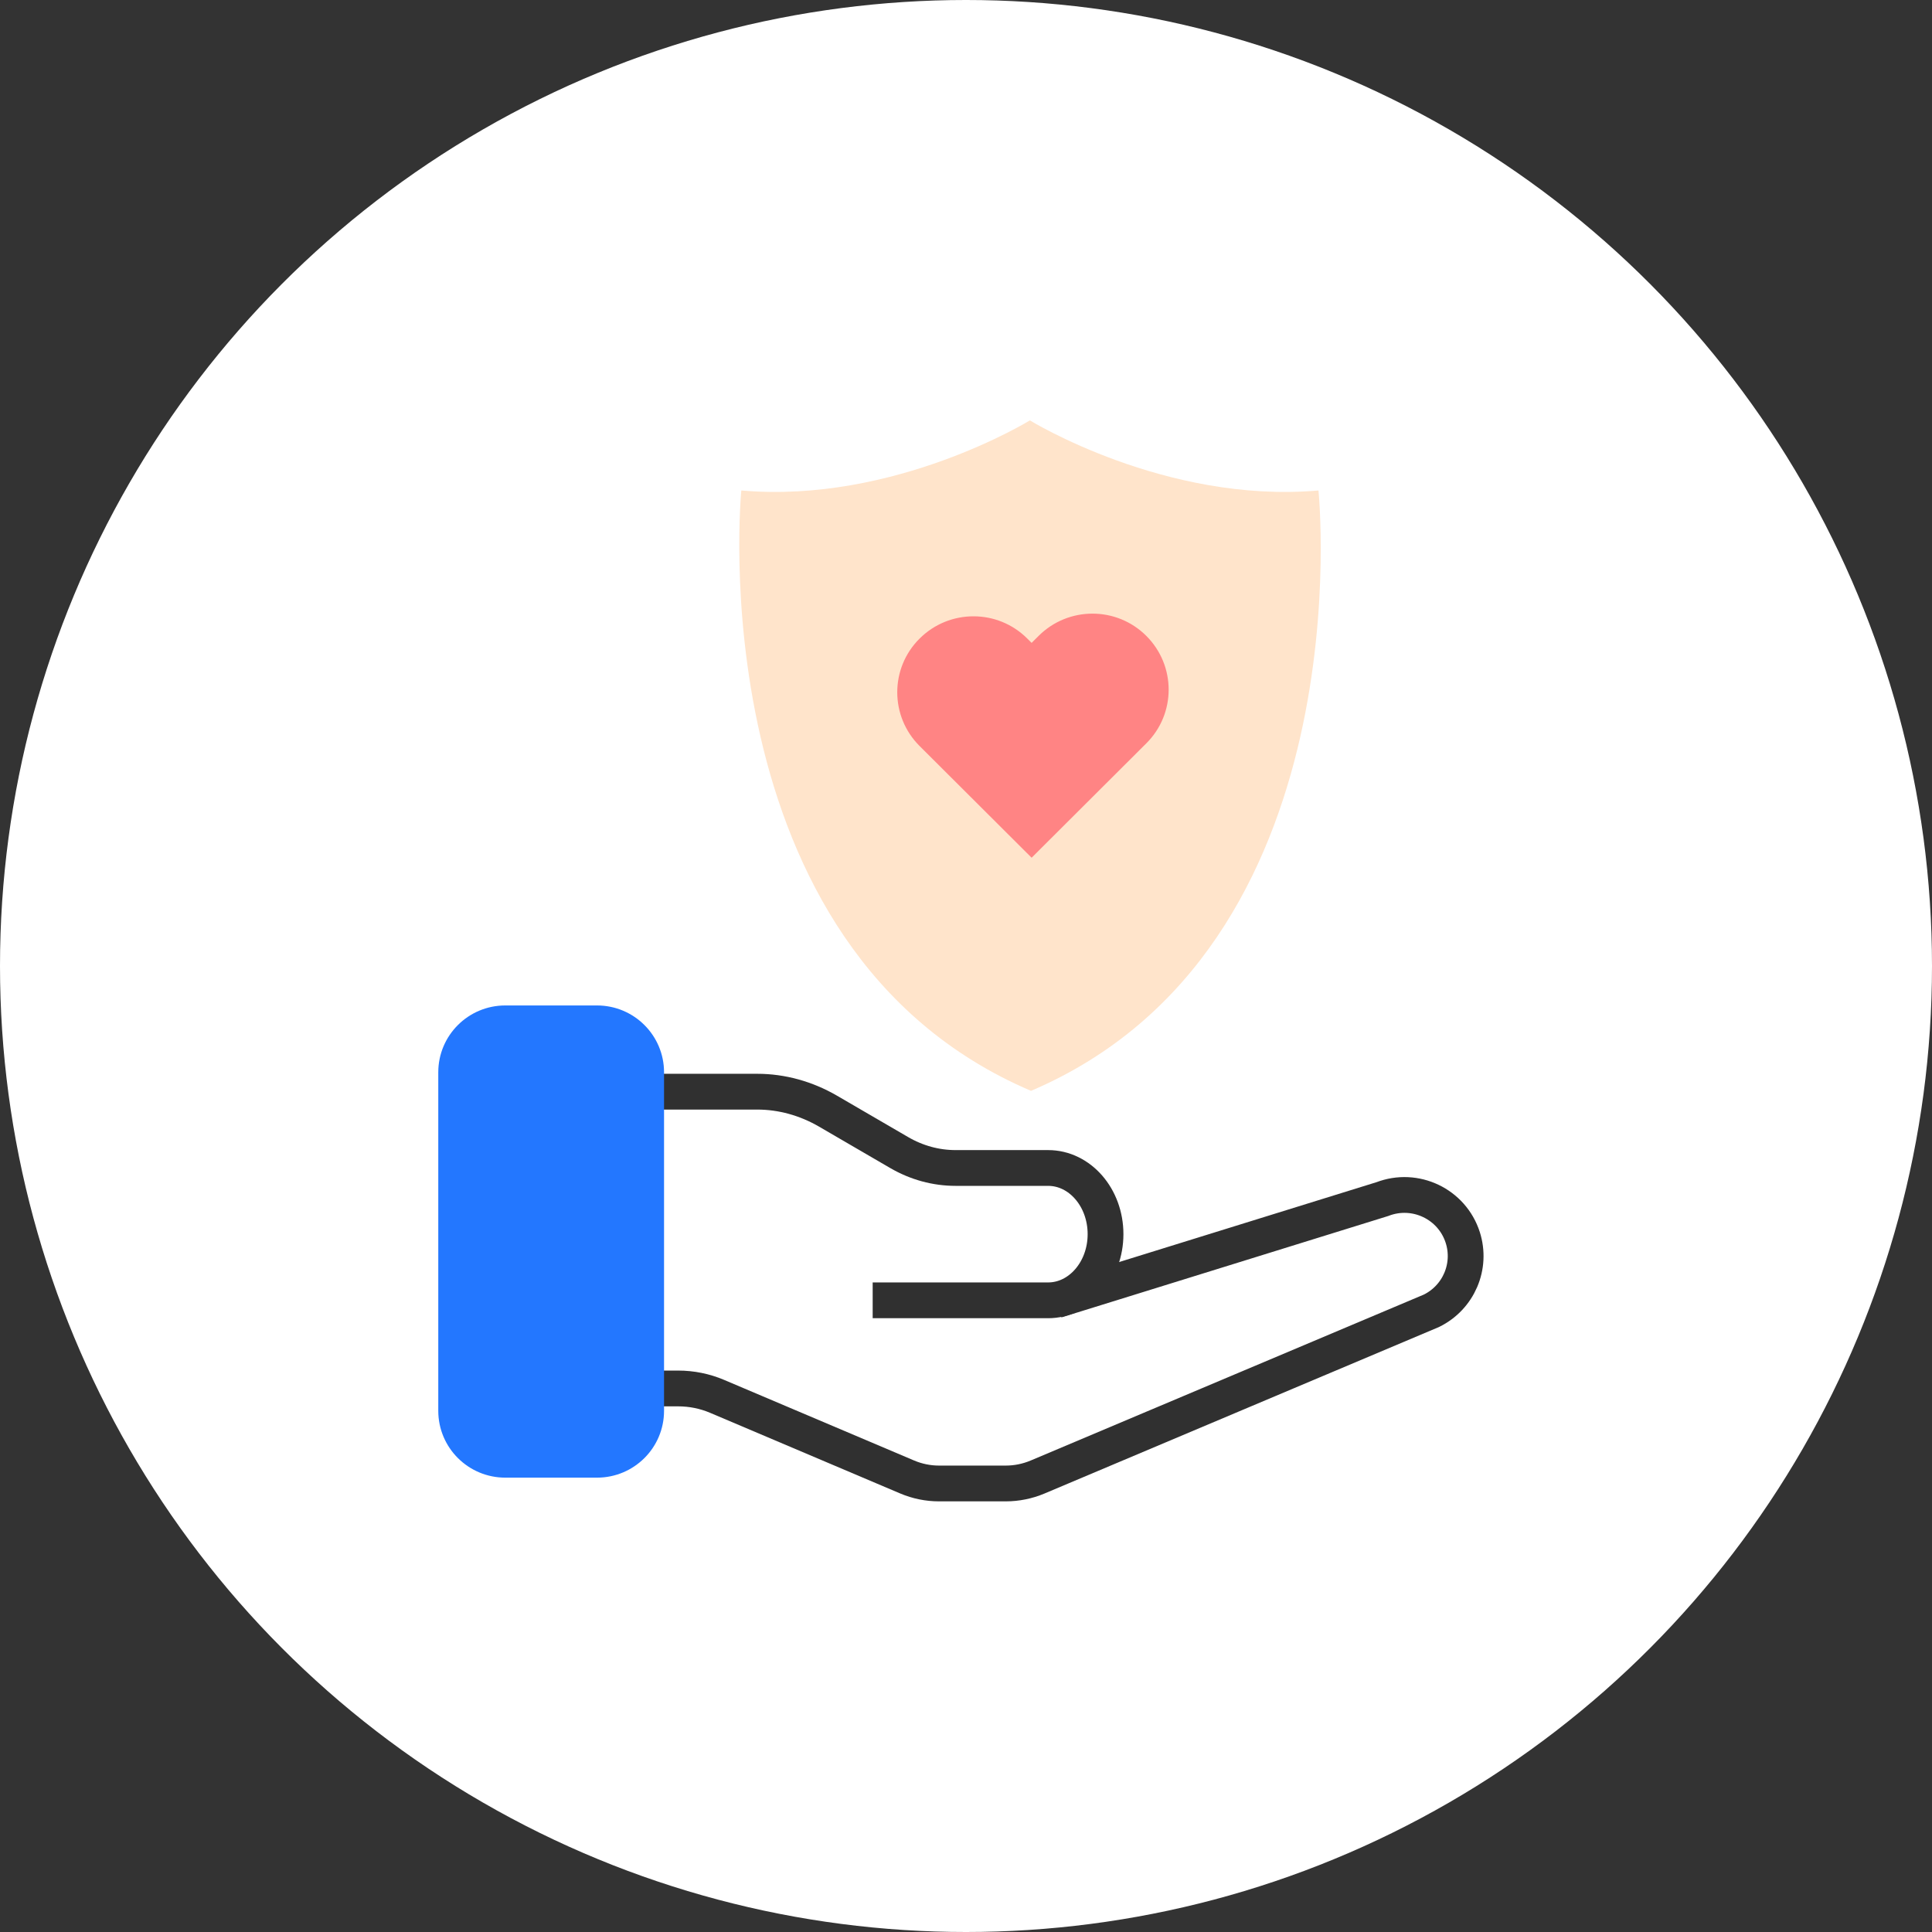
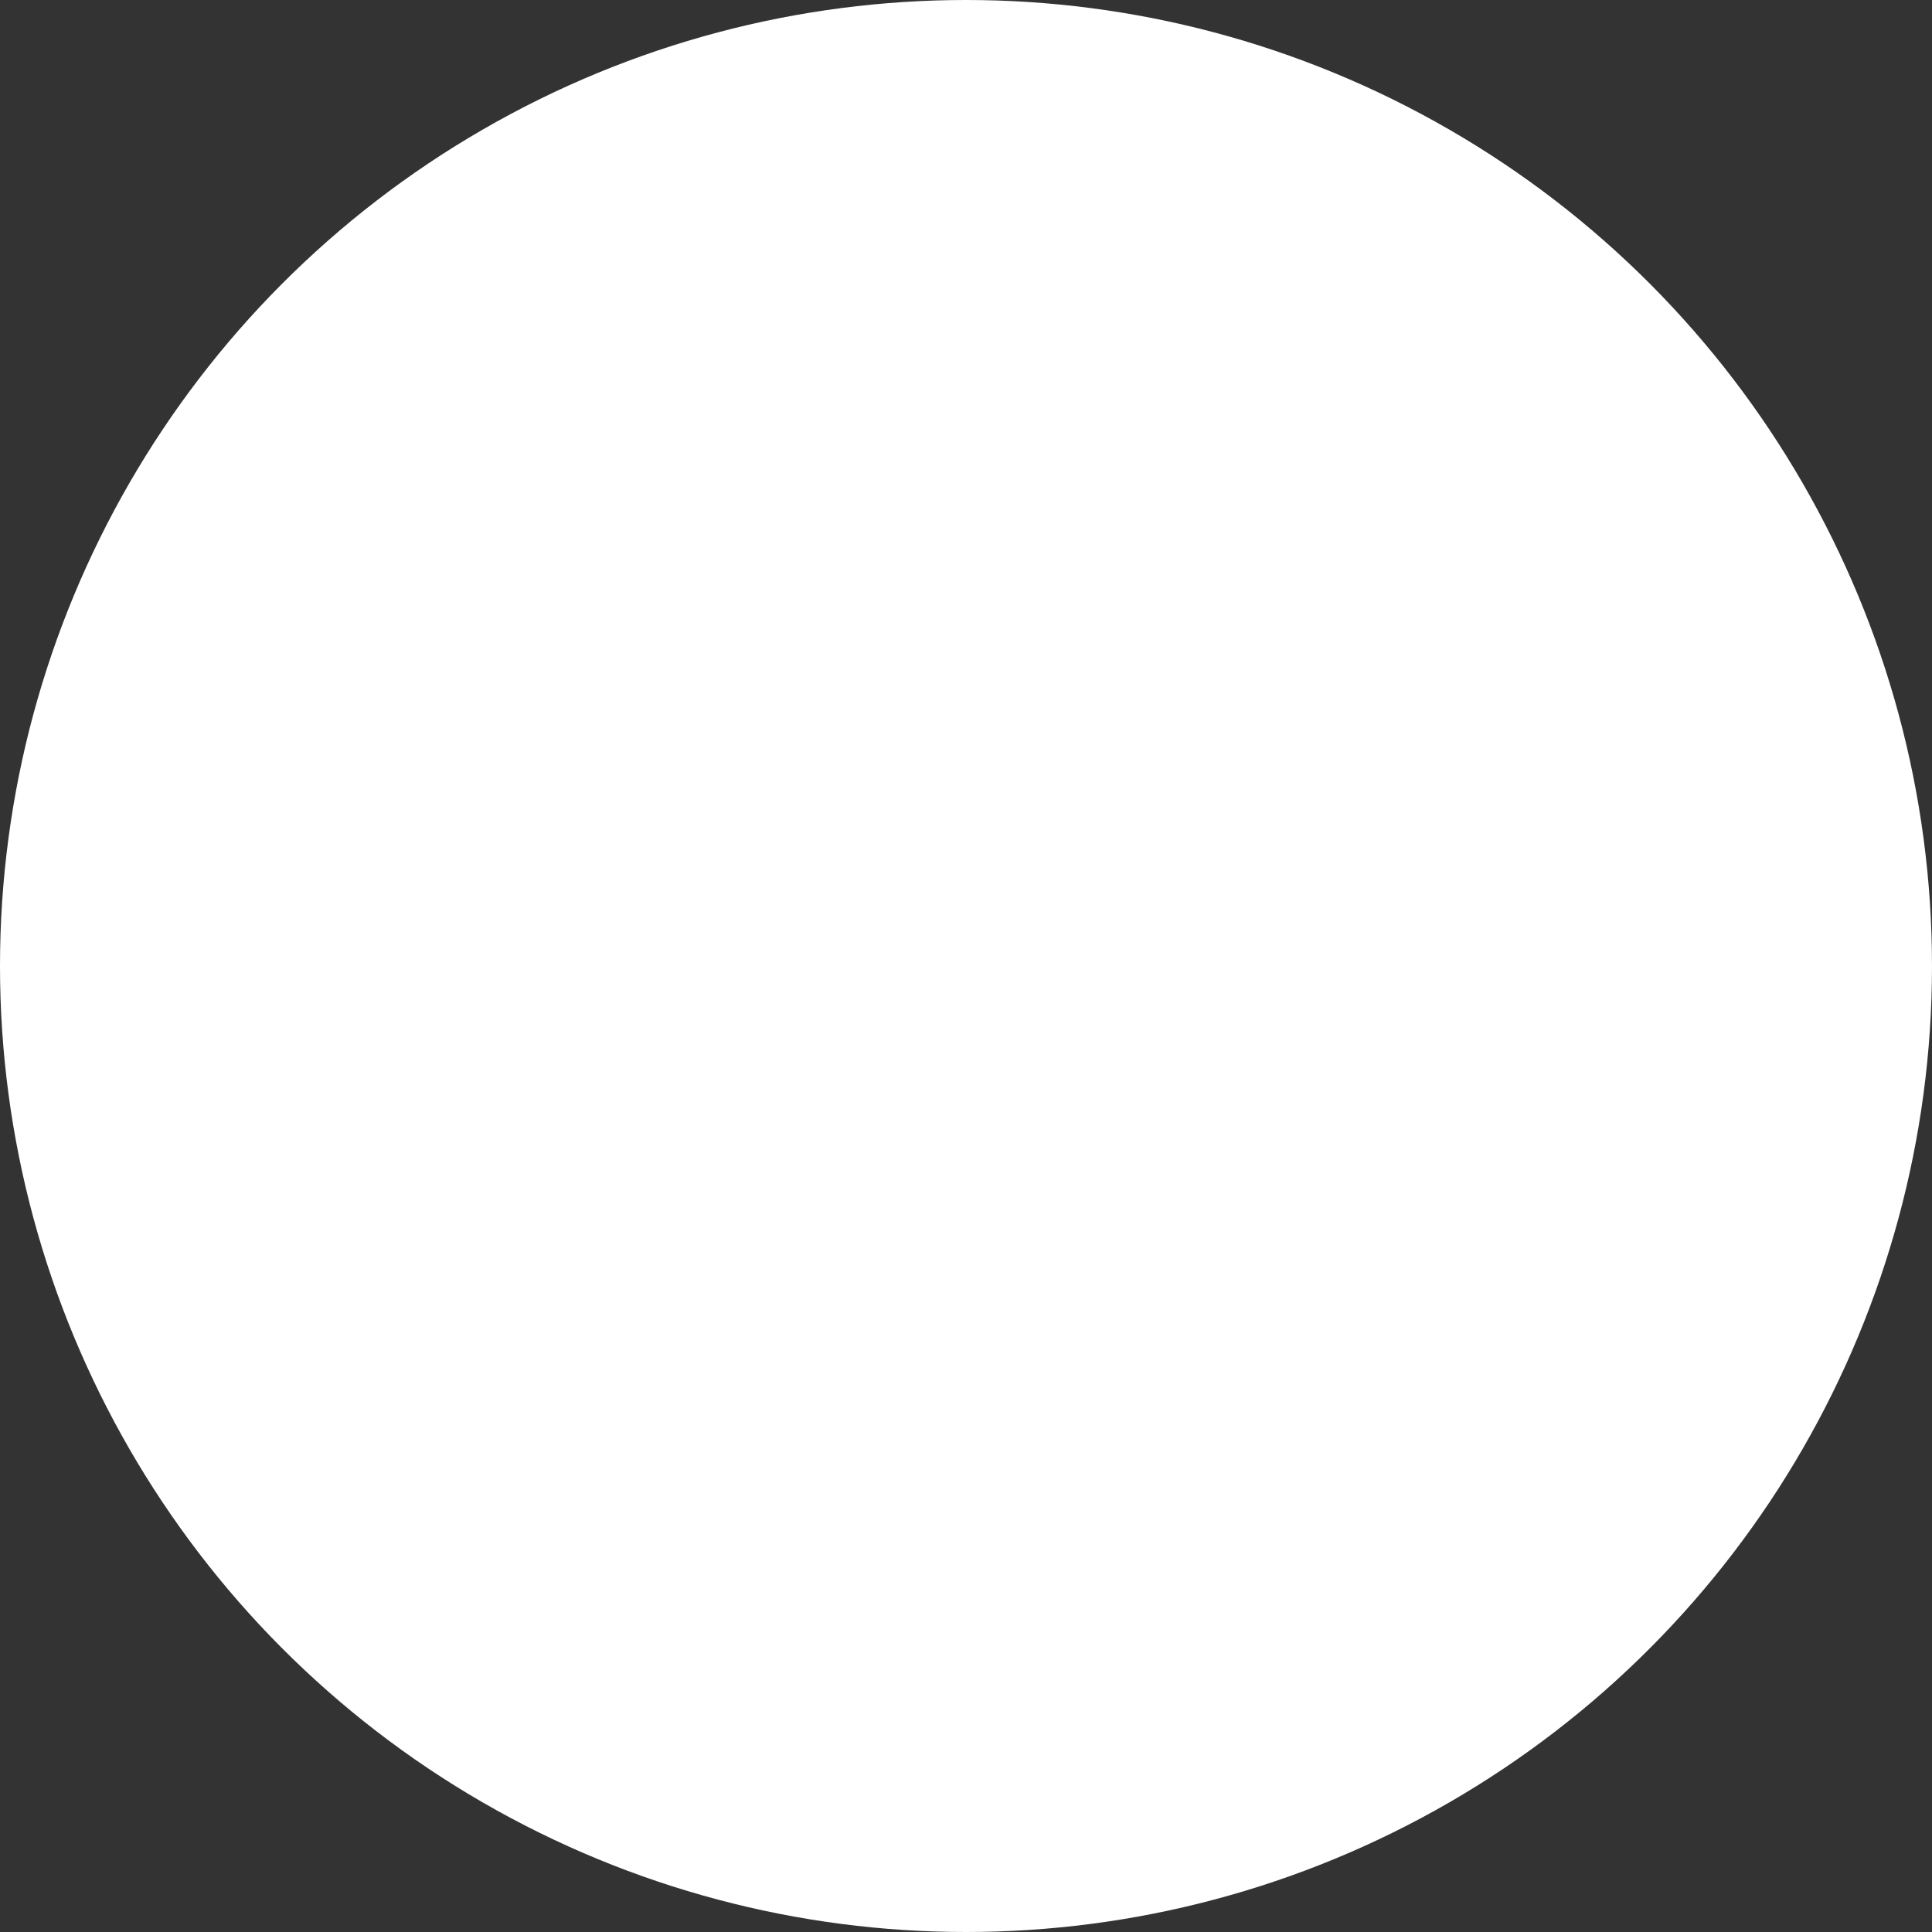
<svg xmlns="http://www.w3.org/2000/svg" width="216" height="216" viewBox="0 0 216 216" fill="none">
  <rect x="0" y="0" width="216" height="216" fill="#333333" stroke="none" />
  <g clip-path="url(#clip0_3_912)">
    <circle cx="108" cy="108" r="108" fill="white" />
    <g clip-path="url(#clip1_3_912)">
      <path d="M118.076 145.378L154.546 134.061C158.229 132.642 162.339 134.606 163.538 138.353C164.566 141.577 163.078 145.058 160.027 146.552L115.989 165.139C114.865 165.609 113.666 165.854 112.445 165.854H104.984C103.764 165.854 102.555 165.609 101.42 165.128L80.182 156.118C78.801 155.531 77.324 155.232 75.825 155.232H71.661V121.282" fill="white" />
      <path d="M118.076 145.378L154.546 134.061C158.229 132.642 162.339 134.606 163.538 138.353C164.566 141.577 163.078 145.058 160.027 146.552L115.989 165.139C114.865 165.609 113.666 165.854 112.445 165.854H104.984C103.764 165.854 102.555 165.609 101.42 165.128L80.182 156.118C78.801 155.531 77.324 155.232 75.825 155.232H71.661V121.282" stroke="#303030" stroke-width="4" stroke-miterlimit="10" />
      <path d="M73.01 122.051H84.657C87.397 122.051 90.105 122.799 92.556 124.218L100.521 128.852C102.48 129.994 104.642 130.581 106.836 130.581H117.177C120.731 130.581 123.6 133.891 123.6 137.98C123.6 142.068 120.72 145.378 117.177 145.378H97.566" fill="white" />
-       <path d="M73.01 122.051H84.657C87.397 122.051 90.105 122.799 92.556 124.218L100.521 128.852C102.48 129.994 104.642 130.581 106.836 130.581H117.177C120.731 130.581 123.6 133.891 123.6 137.98C123.6 142.068 120.72 145.378 117.177 145.378H97.566" stroke="#303030" stroke-width="4" stroke-miterlimit="10" />
-       <path d="M66.748 112.411H56.493C52.355 112.411 49 115.757 49 119.884V157.73C49 161.857 52.355 165.203 56.493 165.203H66.748C70.886 165.203 74.241 161.857 74.241 157.73V119.884C74.241 115.757 70.886 112.411 66.748 112.411Z" fill="#2377FF" />
+       <path d="M66.748 112.411H56.493C52.355 112.411 49 115.757 49 119.884V157.73C49 161.857 52.355 165.203 56.493 165.203H66.748C70.886 165.203 74.241 161.857 74.241 157.73C74.241 115.757 70.886 112.411 66.748 112.411Z" fill="#2377FF" />
      <path d="M115.25 121.966C152.684 105.995 147.406 54.836 147.406 54.836C130.301 56.341 115.143 47 115.143 47C115.143 47 99.975 56.341 82.88 54.836C82.88 54.836 77.827 105.973 115.261 121.955L115.25 121.966Z" fill="#FFE4CB" />
-       <path d="M115.336 95.895L102.812 83.405C99.482 80.084 99.482 74.704 102.812 71.394C106.141 68.074 111.536 68.074 114.854 71.394L115.336 71.875L116.117 71.095C119.446 67.775 124.841 67.775 128.16 71.095C131.489 74.416 131.489 79.796 128.16 83.106L115.336 95.895Z" fill="#FF8484" />
    </g>
  </g>
  <defs>
    <clipPath id="clip0_3_912">
      <rect width="216" height="216" fill="white" />
    </clipPath>
    <clipPath id="clip1_3_912">
-       <rect width="117" height="121" fill="white" transform="translate(49 47)" />
-     </clipPath>
+       </clipPath>
  </defs>
</svg>